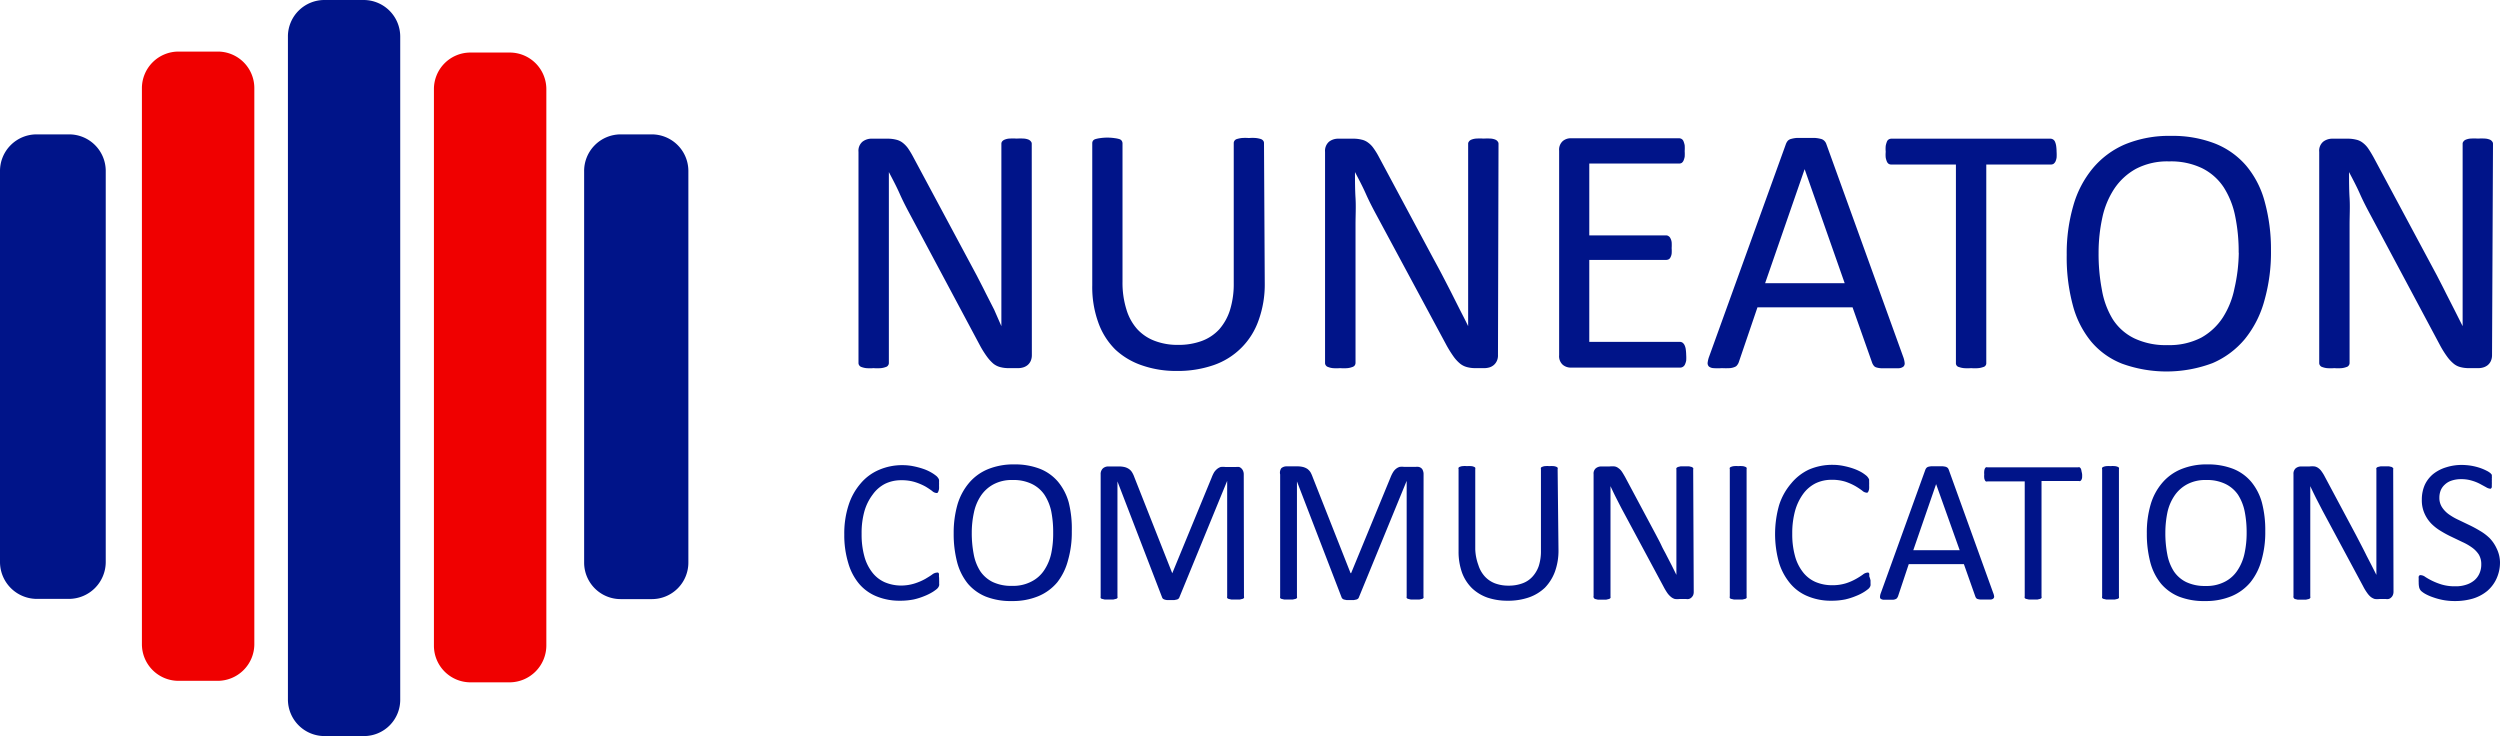
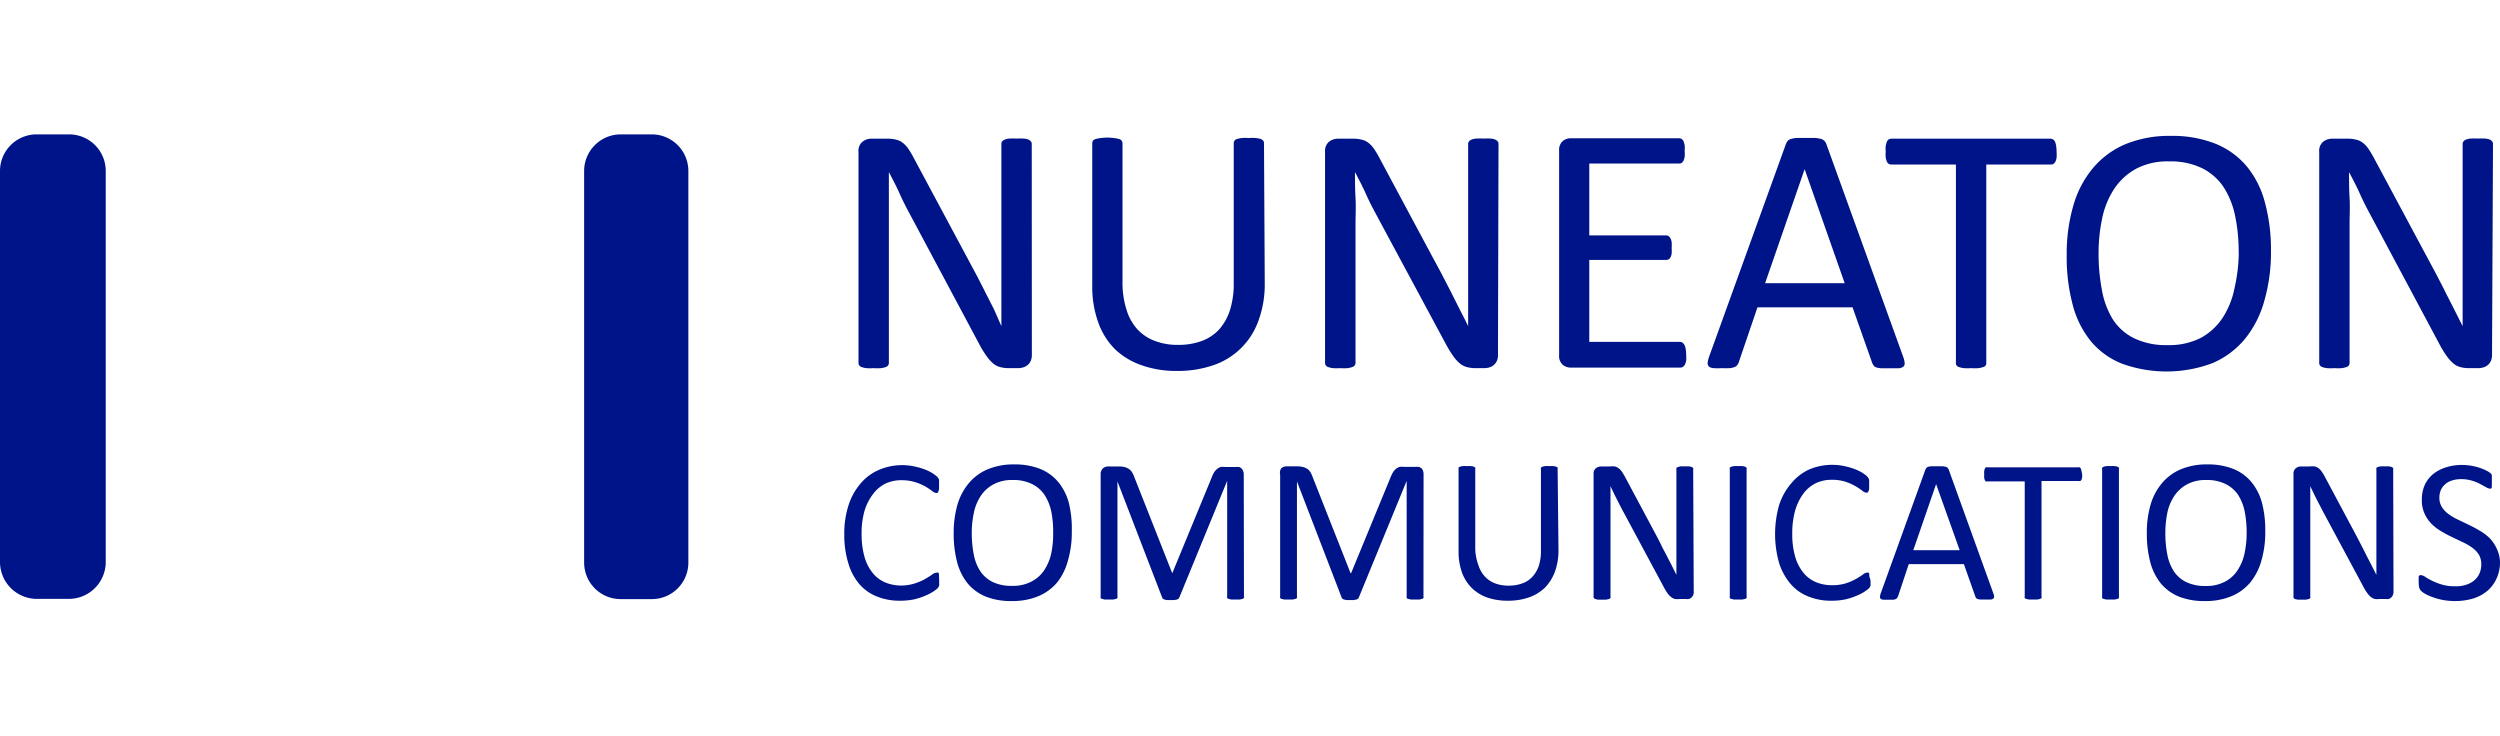
<svg xmlns="http://www.w3.org/2000/svg" id="Layer_1" data-name="Layer 1" viewBox="0 0 232.18 68.36">
  <defs>
    <style>.cls-1{fill:#001489}.cls-2{fill:#f00000}</style>
  </defs>
-   <path class="cls-1" d="M34.77 68.88h-3.64a3.4 3.4 0 0 1-3.39-3.4V3.84A3.39 3.39 0 0 1 31.13.52h3.64a3.4 3.4 0 0 1 3.4 3.39v61.6a3.37 3.37 0 0 1-3.34 3.37h-.06" transform="translate(-1 -.52)" />
-   <path class="cls-2" d="M48.33 63.89H44.7a3.4 3.4 0 0 1-3.4-3.39V8.81a3.39 3.39 0 0 1 3.36-3.41h3.67a3.4 3.4 0 0 1 3.41 3.37v51.7a3.43 3.43 0 0 1-3.41 3.42M21.21 63.75h-3.62a3.4 3.4 0 0 1-3.41-3.39V8.71a3.4 3.4 0 0 1 3.39-3.4h3.64a3.39 3.39 0 0 1 3.41 3.38v51.69a3.41 3.41 0 0 1-3.41 3.37" transform="translate(-1 -.52)" />
  <path class="cls-1" d="M7.34 56.14H4.41A3.43 3.43 0 0 1 1 52.73V16.41A3.4 3.4 0 0 1 4.39 13h3a3.4 3.4 0 0 1 3.43 3.36v36.37a3.43 3.43 0 0 1-3.41 3.41M61.5 56.16h-2.84a3.39 3.39 0 0 1-3.41-3.37V16.45A3.4 3.4 0 0 1 58.63 13h2.88a3.4 3.4 0 0 1 3.42 3.38v36.37a3.39 3.39 0 0 1-3.39 3.41M96.83 33.49a1.33 1.33 0 0 1-.11.56 1.1 1.1 0 0 1-.29.38 1.18 1.18 0 0 1-.4.21 1.68 1.68 0 0 1-.44.07h-.93a3 3 0 0 1-.78-.1 1.71 1.71 0 0 1-.63-.32 3.85 3.85 0 0 1-.59-.65 9.06 9.06 0 0 1-.63-1L85.55 20.5c-.34-.63-.68-1.28-1-2s-.66-1.35-1-2v17.73a.36.36 0 0 1-.07.22.37.37 0 0 1-.23.16 1.82 1.82 0 0 1-.43.1 4.41 4.41 0 0 1-.69 0 4.27 4.27 0 0 1-.68 0 1.82 1.82 0 0 1-.43-.1.38.38 0 0 1-.22-.16.36.36 0 0 1-.07-.22V14.62a1.1 1.1 0 0 1 .37-.94 1.37 1.37 0 0 1 .9-.28h1.39a3.23 3.23 0 0 1 .83.09 1.59 1.59 0 0 1 .59.27 2.53 2.53 0 0 1 .51.52 8.26 8.26 0 0 1 .51.85l5 9.33.89 1.66c.28.55.56 1.08.82 1.61l.79 1.55.67 1.53V13.88a.37.37 0 0 1 .06-.21.58.58 0 0 1 .24-.18 1.43 1.43 0 0 1 .43-.1 6.16 6.16 0 0 1 .7 0 5.83 5.83 0 0 1 .66 0 1.43 1.43 0 0 1 .44.1.58.58 0 0 1 .22.18.31.31 0 0 1 .07.21zM118.46 26.81a9.75 9.75 0 0 1-.57 3.45 6.73 6.73 0 0 1-4.18 4.17 10.12 10.12 0 0 1-3.43.54 9.55 9.55 0 0 1-3.2-.51A6.85 6.85 0 0 1 104.6 33a6.66 6.66 0 0 1-1.6-2.53 9.68 9.68 0 0 1-.56-3.45V13.83a.44.44 0 0 1 .06-.23.45.45 0 0 1 .23-.16 2.89 2.89 0 0 1 .43-.09 4.65 4.65 0 0 1 1.36 0 2.57 2.57 0 0 1 .44.09.42.42 0 0 1 .22.16.45.45 0 0 1 .07.23v12.84a8.28 8.28 0 0 0 .36 2.58 4.8 4.8 0 0 0 1 1.83 4.21 4.21 0 0 0 1.64 1.1 5.9 5.9 0 0 0 2.16.37 6.21 6.21 0 0 0 2.19-.36 4.16 4.16 0 0 0 1.63-1.08 5 5 0 0 0 1-1.79 8.16 8.16 0 0 0 .35-2.5v-13a.37.37 0 0 1 .07-.23.41.41 0 0 1 .23-.16 2.64 2.64 0 0 1 .43-.09 4.21 4.21 0 0 1 .68 0 4.08 4.08 0 0 1 .67 0 2.64 2.64 0 0 1 .43.09.5.5 0 0 1 .23.16.37.37 0 0 1 .07.23zM140.12 33.49a1.19 1.19 0 0 1-.11.56 1.1 1.1 0 0 1-.29.38 1.13 1.13 0 0 1-.39.21 1.76 1.76 0 0 1-.45.07H138a2.94 2.94 0 0 1-.77-.1 1.71 1.71 0 0 1-.63-.32 3.49 3.49 0 0 1-.6-.65 10.73 10.73 0 0 1-.63-1l-6.53-12.14c-.34-.63-.68-1.28-1-2s-.66-1.35-1-2c0 .79 0 1.59.05 2.41s0 1.64 0 2.45v12.87a.44.44 0 0 1-.07.22.43.43 0 0 1-.24.16 1.82 1.82 0 0 1-.43.1 4.41 4.41 0 0 1-.69 0 4.36 4.36 0 0 1-.68 0 1.62 1.62 0 0 1-.42-.1.4.4 0 0 1-.23-.16.36.36 0 0 1-.07-.22V14.62a1.13 1.13 0 0 1 .37-.94 1.38 1.38 0 0 1 .82-.28h1.39a3.15 3.15 0 0 1 .82.09 1.52 1.52 0 0 1 .59.27 2.11 2.11 0 0 1 .51.52 6.74 6.74 0 0 1 .52.85l5 9.33c.31.57.61 1.12.89 1.66s.56 1.08.83 1.61l.78 1.55c.26.51.52 1 .77 1.53V13.88a.31.31 0 0 1 .07-.21.49.49 0 0 1 .23-.18 1.51 1.51 0 0 1 .44-.1 6 6 0 0 1 .7 0 6.15 6.15 0 0 1 .66 0 1.43 1.43 0 0 1 .43.1.51.51 0 0 1 .22.18.31.31 0 0 1 .07.21zM157.6 33.49a3.94 3.94 0 0 1 0 .52 1.61 1.61 0 0 1-.12.37.49.49 0 0 1-.19.21.48.48 0 0 1-.24.07h-10.2a1.15 1.15 0 0 1-.71-.26 1.07 1.07 0 0 1-.34-.89v-19a1.07 1.07 0 0 1 .34-.89 1.15 1.15 0 0 1 .71-.26h10.09a.48.48 0 0 1 .24.07.41.41 0 0 1 .17.21 2.07 2.07 0 0 1 .11.37 4 4 0 0 1 0 .55 3.8 3.8 0 0 1 0 .52 1.73 1.73 0 0 1-.11.36.51.51 0 0 1-.17.21.48.48 0 0 1-.24.06h-8.34v6.67h7.13a.39.39 0 0 1 .23.07.46.46 0 0 1 .18.21 1 1 0 0 1 .11.36 4.16 4.16 0 0 1 0 .54 3.68 3.68 0 0 1 0 .51 1 1 0 0 1-.11.35.41.41 0 0 1-.18.19.59.59 0 0 1-.23.05h-7.13v7.61h8.4a.48.48 0 0 1 .24.06.65.65 0 0 1 .19.21 1.26 1.26 0 0 1 .12.36 4.22 4.22 0 0 1 .05.59zM177.75 33.65a2.2 2.2 0 0 1 .14.59.4.4 0 0 1-.12.33.78.78 0 0 1-.44.15h-1.62a1.84 1.84 0 0 1-.46-.08.45.45 0 0 1-.23-.16 1.08 1.08 0 0 1-.14-.24l-1.83-5.18h-8.83l-1.74 5.11a.86.86 0 0 1-.14.25.47.47 0 0 1-.23.18 1.48 1.48 0 0 1-.45.11 7.39 7.39 0 0 1-.74 0 5.57 5.57 0 0 1-.78 0 .76.76 0 0 1-.43-.15.45.45 0 0 1-.12-.34 2.49 2.49 0 0 1 .14-.58l7.13-19.74a1.07 1.07 0 0 1 .17-.3.66.66 0 0 1 .32-.18 2.76 2.76 0 0 1 .52-.09H169.55a3 3 0 0 1 .56.09.66.66 0 0 1 .33.19.75.75 0 0 1 .18.3zm-9.15-17.42-3.67 10.59h7.39zM192 14.62a4.16 4.16 0 0 1 0 .54 1.36 1.36 0 0 1-.11.37.63.63 0 0 1-.18.21.48.48 0 0 1-.24.06h-6v18.43a.36.36 0 0 1-.29.38 1.92 1.92 0 0 1-.44.1 4.36 4.36 0 0 1-.68 0 4.3 4.3 0 0 1-.67 0 1.9 1.9 0 0 1-.45-.1.36.36 0 0 1-.29-.38V15.8h-6a.48.48 0 0 1-.24-.06.51.51 0 0 1-.17-.21 1.85 1.85 0 0 1-.11-.37 2.83 2.83 0 0 1 0-.54 3 3 0 0 1 0-.55 2.1 2.1 0 0 1 .11-.39.41.41 0 0 1 .17-.21.48.48 0 0 1 .24-.07h14.78a.46.46 0 0 1 .42.28 1.53 1.53 0 0 1 .11.39 4.44 4.44 0 0 1 .04.55zM211.91 23.78a16.32 16.32 0 0 1-.61 4.65 9.7 9.7 0 0 1-1.81 3.57 8 8 0 0 1-3 2.24 12.14 12.14 0 0 1-8.4.06 7.17 7.17 0 0 1-2.89-2.07 8.87 8.87 0 0 1-1.7-3.39 17.12 17.12 0 0 1-.56-4.65 15.87 15.87 0 0 1 .61-4.56 9.43 9.43 0 0 1 1.82-3.49 8 8 0 0 1 3-2.22 10.71 10.71 0 0 1 4.25-.78 10.84 10.84 0 0 1 4.09.71 7.42 7.42 0 0 1 2.9 2.06 8.65 8.65 0 0 1 1.72 3.35 16.65 16.65 0 0 1 .58 4.52zm-3 .2a16.24 16.24 0 0 0-.32-3.36 7.81 7.81 0 0 0-1.06-2.69 5.14 5.14 0 0 0-2-1.78 6.65 6.65 0 0 0-3.08-.64 6.26 6.26 0 0 0-3.08.69 5.78 5.78 0 0 0-2 1.83 7.84 7.84 0 0 0-1.12 2.69 15.31 15.31 0 0 0-.35 3.28 17.63 17.63 0 0 0 .31 3.45 7.75 7.75 0 0 0 1 2.71 4.94 4.94 0 0 0 2 1.78 6.79 6.79 0 0 0 3.1.63 6.43 6.43 0 0 0 3.12-.69 5.7 5.7 0 0 0 2-1.86 7.85 7.85 0 0 0 1.09-2.72 15.63 15.63 0 0 0 .4-3.3zM232.44 33.49a1.33 1.33 0 0 1-.11.56 1.1 1.1 0 0 1-.29.38 1.18 1.18 0 0 1-.4.21 1.62 1.62 0 0 1-.44.07h-.93a3 3 0 0 1-.78-.1 1.6 1.6 0 0 1-.62-.32 3.49 3.49 0 0 1-.6-.65 9.06 9.06 0 0 1-.63-1l-6.48-12.14c-.34-.63-.68-1.28-1-2s-.66-1.35-1-2c0 .79 0 1.59.05 2.41s0 1.64 0 2.45v12.87a.36.36 0 0 1-.07.22.37.37 0 0 1-.23.16 1.82 1.82 0 0 1-.43.1 4.41 4.41 0 0 1-.69 0 4.27 4.27 0 0 1-.68 0 1.82 1.82 0 0 1-.43-.1.38.38 0 0 1-.22-.16.36.36 0 0 1-.07-.22V14.62a1.1 1.1 0 0 1 .37-.94 1.38 1.38 0 0 1 .82-.28H219a3.21 3.21 0 0 1 .82.09 1.52 1.52 0 0 1 .59.27 2.3 2.3 0 0 1 .51.52c.16.23.33.51.52.85l5 9.33.89 1.66c.28.55.56 1.08.82 1.61l.79 1.55.77 1.53V13.88a.31.31 0 0 1 .07-.21.49.49 0 0 1 .23-.18 1.43 1.43 0 0 1 .43-.1 6.32 6.32 0 0 1 .7 0 5.83 5.83 0 0 1 .66 0 1.43 1.43 0 0 1 .44.1.51.51 0 0 1 .22.18.31.31 0 0 1 .07.21zM88.22 54.42a2.26 2.26 0 0 1 0 .27.64.64 0 0 1 0 .2.94.94 0 0 1-.06.15 1.31 1.31 0 0 1-.13.16 3.94 3.94 0 0 1-.4.29 4.88 4.88 0 0 1-.76.38 6.1 6.1 0 0 1-1 .32 6.4 6.4 0 0 1-1.28.12 5.59 5.59 0 0 1-2.17-.4 4.18 4.18 0 0 1-1.64-1.18 5.23 5.23 0 0 1-1-1.92 8.88 8.88 0 0 1-.37-2.65 8.52 8.52 0 0 1 .4-2.73 5.75 5.75 0 0 1 1.11-2 4.56 4.56 0 0 1 1.71-1.27 5.4 5.4 0 0 1 2.2-.44 5.1 5.1 0 0 1 1 .1 7.37 7.37 0 0 1 .93.25 4.13 4.13 0 0 1 .76.35 3.38 3.38 0 0 1 .47.33 1 1 0 0 1 .16.2.34.34 0 0 1 .06.15 1.43 1.43 0 0 1 0 .22 2.33 2.33 0 0 1 0 .29 2.92 2.92 0 0 1 0 .33 2.18 2.18 0 0 1-.06.22.56.56 0 0 1-.09.14.28.28 0 0 1-.13 0 .67.67 0 0 1-.37-.19 7.42 7.42 0 0 0-.62-.41 5.35 5.35 0 0 0-.94-.4 4.12 4.12 0 0 0-1.3-.18 3.37 3.37 0 0 0-1.5.33 3.2 3.2 0 0 0-1.15 1 4.7 4.7 0 0 0-.77 1.55 7.45 7.45 0 0 0-.26 2.1 7.62 7.62 0 0 0 .25 2.07 4.2 4.2 0 0 0 .73 1.5 3 3 0 0 0 1.16.92 3.88 3.88 0 0 0 1.56.31 4.19 4.19 0 0 0 1.28-.21 5.19 5.19 0 0 0 .94-.41c.25-.15.47-.28.63-.4a.79.79 0 0 1 .43-.18.21.21 0 0 1 .12 0 .17.17 0 0 1 .08.1 1.07 1.07 0 0 1 0 .23c.02.12.02.24.02.39zM100.54 49.86a9.33 9.33 0 0 1-.35 2.69 5.61 5.61 0 0 1-1 2.05 4.58 4.58 0 0 1-1.76 1.29 6.21 6.21 0 0 1-2.46.45 6.3 6.3 0 0 1-2.41-.41 4.34 4.34 0 0 1-1.67-1.2 5.3 5.3 0 0 1-1-2 10.39 10.39 0 0 1-.32-2.69 9.55 9.55 0 0 1 .35-2.65 5.56 5.56 0 0 1 1.06-2 4.58 4.58 0 0 1 1.76-1.29 6.24 6.24 0 0 1 2.46-.45 6.41 6.41 0 0 1 2.38.41 4.25 4.25 0 0 1 1.68 1.2 5.17 5.17 0 0 1 1 1.94 10.07 10.07 0 0 1 .28 2.66zm-1.73.14a9.92 9.92 0 0 0-.18-2 4.55 4.55 0 0 0-.63-1.53 3 3 0 0 0-1.16-1 3.86 3.86 0 0 0-1.79-.37 3.58 3.58 0 0 0-1.78.4 3.29 3.29 0 0 0-1.18 1.07 4.41 4.41 0 0 0-.64 1.55 8.78 8.78 0 0 0-.2 1.87 10.33 10.33 0 0 0 .18 2 4.38 4.38 0 0 0 .61 1.58 3 3 0 0 0 1.15 1 4 4 0 0 0 1.8.36 3.66 3.66 0 0 0 1.8-.4A3.07 3.07 0 0 0 98 53.44a4.51 4.51 0 0 0 .64-1.57 8.94 8.94 0 0 0 .17-1.87zM116.53 55.91a.21.21 0 0 1 0 .14.24.24 0 0 1-.14.09l-.25.06h-.78l-.26-.06a.25.25 0 0 1-.13-.09.29.29 0 0 1 0-.14V45.18L110.53 56a.25.25 0 0 1-.08.12.35.35 0 0 1-.15.08l-.24.05h-.67a1.11 1.11 0 0 1-.24-.05.53.53 0 0 1-.15-.08.41.41 0 0 1-.07-.11l-4.15-10.78v10.68a.21.21 0 0 1 0 .14.21.21 0 0 1-.14.09l-.25.06h-.79l-.25-.06a.19.19 0 0 1-.13-.09.29.29 0 0 1 0-.14V44.58a.72.72 0 0 1 .22-.57.75.75 0 0 1 .47-.17h1a2.23 2.23 0 0 1 .54.06 1.22 1.22 0 0 1 .4.18 1 1 0 0 1 .29.31 2.35 2.35 0 0 1 .21.45l3.52 8.92 3.66-8.89a3.22 3.22 0 0 1 .23-.49 1.42 1.42 0 0 1 .28-.31 1.06 1.06 0 0 1 .33-.18 1.88 1.88 0 0 1 .43 0h1a1.26 1.26 0 0 1 .28 0 .55.55 0 0 1 .22.14.66.66 0 0 1 .15.23.81.81 0 0 1 .06.33zM133.2 55.91a.21.21 0 0 1 0 .14.22.22 0 0 1-.13.09l-.25.06h-.79l-.25-.06a.24.24 0 0 1-.14-.09.29.29 0 0 1 0-.14V45.18L127.2 56a.25.25 0 0 1-.08.12.35.35 0 0 1-.15.08l-.24.05h-.67l-.24-.05a.37.37 0 0 1-.14-.08.28.28 0 0 1-.08-.11l-4.15-10.78v10.68a.21.21 0 0 1 0 .14.22.22 0 0 1-.13.09l-.26.06h-.79l-.25-.06a.22.22 0 0 1-.13-.09.29.29 0 0 1 0-.14V44.58A.71.71 0 0 1 120 44a.75.75 0 0 1 .47-.17h1a2.23 2.23 0 0 1 .54.06 1.38 1.38 0 0 1 .41.18 1.23 1.23 0 0 1 .29.31 3.18 3.18 0 0 1 .2.45l3.52 8.92h.05l3.66-8.89a3.2 3.2 0 0 1 .24-.49 1.18 1.18 0 0 1 .27-.31 1 1 0 0 1 .34-.18 1.73 1.73 0 0 1 .42 0h1.06a1.26 1.26 0 0 1 .27 0 .55.55 0 0 1 .26.12.46.46 0 0 1 .15.23.81.81 0 0 1 .06.33zM145.74 51.61a5.73 5.73 0 0 1-.33 2 4.28 4.28 0 0 1-.93 1.49 4.12 4.12 0 0 1-1.48.9 5.86 5.86 0 0 1-2 .31 5.76 5.76 0 0 1-1.86-.29 4 4 0 0 1-1.43-.87 3.94 3.94 0 0 1-.93-1.45 5.79 5.79 0 0 1-.32-2v-7.61a.18.18 0 0 1 0-.13.22.22 0 0 1 .13-.09.76.76 0 0 1 .25-.06 2.1 2.1 0 0 1 .4 0 2.21 2.21 0 0 1 .39 0 .7.7 0 0 1 .25.06.25.25 0 0 1 .13.09.25.25 0 0 1 0 .13v7.45a4.74 4.74 0 0 0 .29 1.46 2.8 2.8 0 0 0 .6 1.06 2.5 2.5 0 0 0 .95.64 3.54 3.54 0 0 0 1.26.21 3.64 3.64 0 0 0 1.27-.21 2.31 2.31 0 0 0 .94-.62 2.86 2.86 0 0 0 .59-1 4.54 4.54 0 0 0 .2-1.45v-7.54a.25.25 0 0 1 0-.13.24.24 0 0 1 .14-.09.7.7 0 0 1 .25-.06 2.06 2.06 0 0 1 .39 0 2.21 2.21 0 0 1 .39 0 .76.76 0 0 1 .25.06.25.25 0 0 1 .13.09.18.18 0 0 1 0 .13zM158.3 55.49a.79.79 0 0 1-.06.32.76.76 0 0 1-.17.22.57.57 0 0 1-.23.12.78.78 0 0 1-.26 0H157a2 2 0 0 1-.45 0 1 1 0 0 1-.36-.19 1.87 1.87 0 0 1-.35-.38 5.82 5.82 0 0 1-.36-.61l-3.76-7c-.2-.37-.39-.75-.59-1.14s-.39-.79-.56-1.16v10.25a.28.28 0 0 1 0 .13.3.3 0 0 1-.14.1l-.25.06h-.79l-.25-.06A.27.27 0 0 1 149 56a.2.2 0 0 1 0-.13V44.55a.63.63 0 0 1 .22-.55.81.81 0 0 1 .47-.16h.8a2.14 2.14 0 0 1 .48 0 .82.82 0 0 1 .34.16 1.22 1.22 0 0 1 .3.3c.09.13.19.3.3.49l2.89 5.41c.17.33.35.65.51 1s.33.62.48.93l.46.89.44.89v-9.79a.28.28 0 0 1 0-.13.56.56 0 0 1 .14-.1l.25-.06h.79l.25.06a.49.49 0 0 1 .13.1.2.2 0 0 1 0 .13zM163.21 55.91a.29.29 0 0 1 0 .14.24.24 0 0 1-.14.09l-.25.06h-.78l-.26-.06a.19.19 0 0 1-.13-.09.21.21 0 0 1 0-.14V44.09a.18.18 0 0 1 0-.13.28.28 0 0 1 .14-.09.91.91 0 0 1 .26-.06 2 2 0 0 1 .38 0 2.13 2.13 0 0 1 .39 0 .7.7 0 0 1 .25.06.24.24 0 0 1 .14.09.25.25 0 0 1 0 .13zM174.72 54.42v.27a1.18 1.18 0 0 1 0 .2.47.47 0 0 1-.06.15.76.76 0 0 1-.13.16 3.94 3.94 0 0 1-.4.29 4.47 4.47 0 0 1-.76.38 6.1 6.1 0 0 1-1 .32 6.33 6.33 0 0 1-1.28.12 5.51 5.51 0 0 1-2.16-.4 4.15 4.15 0 0 1-1.65-1.18 5.54 5.54 0 0 1-1.05-1.92 9.84 9.84 0 0 1 0-5.38 5.75 5.75 0 0 1 1.11-2 4.73 4.73 0 0 1 1.66-1.3 5.44 5.44 0 0 1 2.2-.44 5.1 5.1 0 0 1 1 .1 6.94 6.94 0 0 1 .93.25 4.58 4.58 0 0 1 .77.35 3.82 3.82 0 0 1 .46.33 1 1 0 0 1 .16.2.52.52 0 0 1 .07.15v.22a2.33 2.33 0 0 1 0 .29 2.92 2.92 0 0 1 0 .33.64.64 0 0 1-.06.22.28.28 0 0 1-.09.14.25.25 0 0 1-.13 0 .67.67 0 0 1-.37-.19 7.42 7.42 0 0 0-.62-.41 5.35 5.35 0 0 0-.92-.41 4.1 4.1 0 0 0-1.29-.18 3.37 3.37 0 0 0-1.5.33 3.23 3.23 0 0 0-1.16 1 4.91 4.91 0 0 0-.74 1.56 7.83 7.83 0 0 0-.26 2.1 7.62 7.62 0 0 0 .25 2.07 4.2 4.2 0 0 0 .73 1.5 3 3 0 0 0 1.16.92 3.88 3.88 0 0 0 1.56.31 4.19 4.19 0 0 0 1.29-.18 4.9 4.9 0 0 0 .94-.41 6.5 6.5 0 0 0 .63-.4.78.78 0 0 1 .4-.18.2.2 0 0 1 .11 0 .17.17 0 0 1 .08.1 1.07 1.07 0 0 1 0 .23 3.21 3.21 0 0 1 .12.39zM186.11 55.58a1.15 1.15 0 0 1 .09.34.23.23 0 0 1-.08.19.39.39 0 0 1-.25.09h-.94a1.19 1.19 0 0 1-.27-.05.25.25 0 0 1-.13-.09.53.53 0 0 1-.08-.15l-1.06-3h-5.12l-1 3a.64.64 0 0 1-.08.14.27.27 0 0 1-.14.11.7.7 0 0 1-.25.06h-.89a.6.6 0 0 1-.25-.09.25.25 0 0 1-.06-.2 1.08 1.08 0 0 1 .08-.34l4.13-11.44a.55.55 0 0 1 .1-.17.4.4 0 0 1 .18-.11 1.82 1.82 0 0 1 .31-.05h.97a2.12 2.12 0 0 1 .33.05.5.5 0 0 1 .19.11.52.52 0 0 1 .1.18zm-5.3-10.1-2.12 6.14H183zM194.37 44.55a2.69 2.69 0 0 1 0 .31.53.53 0 0 1-.06.21.26.26 0 0 1-.11.12.21.21 0 0 1-.14 0h-3.46v10.72a.21.21 0 0 1 0 .14.22.22 0 0 1-.13.09l-.25.06h-.79l-.26-.06a.22.22 0 0 1-.13-.09.21.21 0 0 1 0-.14V45.23h-3.46a.21.21 0 0 1-.14 0 .2.2 0 0 1-.1-.12.53.53 0 0 1-.06-.21 1.42 1.42 0 0 1 0-.31 1.51 1.51 0 0 1 0-.32.7.7 0 0 1 .06-.23.29.29 0 0 1 .1-.12.29.29 0 0 1 .14 0H194a.29.29 0 0 1 .14 0 .43.43 0 0 1 .11.12.7.7 0 0 1 .06.23 2.88 2.88 0 0 1 .06.28zM197.79 55.91a.29.29 0 0 1 0 .14.25.25 0 0 1-.13.09l-.26.06h-.78l-.26-.06a.22.22 0 0 1-.13-.09.21.21 0 0 1 0-.14V44.09a.18.18 0 0 1 0-.13.28.28 0 0 1 .14-.09.91.91 0 0 1 .26-.06 2.09 2.09 0 0 1 .38 0 2.06 2.06 0 0 1 .39 0 .83.83 0 0 1 .26.06.25.25 0 0 1 .13.09.25.25 0 0 1 0 .13zM211.38 49.86a9.33 9.33 0 0 1-.35 2.69A5.61 5.61 0 0 1 210 54.6a4.58 4.58 0 0 1-1.76 1.29 6.21 6.21 0 0 1-2.46.45 6.3 6.3 0 0 1-2.41-.41 4.34 4.34 0 0 1-1.67-1.2 5.3 5.3 0 0 1-1-2 10.39 10.39 0 0 1-.32-2.69 9.19 9.19 0 0 1 .35-2.65 5.41 5.41 0 0 1 1.06-2 4.58 4.58 0 0 1 1.76-1.29 6.21 6.21 0 0 1 2.46-.45 6.41 6.41 0 0 1 2.38.41 4.25 4.25 0 0 1 1.68 1.2 5.17 5.17 0 0 1 1 1.94 10.07 10.07 0 0 1 .31 2.66zm-1.73.11a9.92 9.92 0 0 0-.18-1.94 4.55 4.55 0 0 0-.62-1.56 3 3 0 0 0-1.16-1 3.86 3.86 0 0 0-1.79-.37 3.58 3.58 0 0 0-1.78.4 3.29 3.29 0 0 0-1.18 1.07 4.42 4.42 0 0 0-.65 1.55 9.48 9.48 0 0 0-.19 1.88 10.33 10.33 0 0 0 .18 2 4.38 4.38 0 0 0 .61 1.58 2.94 2.94 0 0 0 1.15 1 4 4 0 0 0 1.8.36 3.66 3.66 0 0 0 1.8-.4 3.07 3.07 0 0 0 1.18-1.08 4.51 4.51 0 0 0 .64-1.57 8.94 8.94 0 0 0 .19-1.89zM223.29 55.49a.79.79 0 0 1-.07.32.62.62 0 0 1-.17.22.46.46 0 0 1-.23.12.73.73 0 0 1-.25 0H222a1.93 1.93 0 0 1-.45 0 1.18 1.18 0 0 1-.37-.19 1.85 1.85 0 0 1-.34-.38 4.42 4.42 0 0 1-.37-.61l-3.76-7-.59-1.14c-.2-.4-.39-.79-.56-1.16v10.25a.2.2 0 0 1 0 .13.27.27 0 0 1-.13.1l-.26.06h-.79l-.25-.06A.27.27 0 0 1 214 56a.28.28 0 0 1 0-.13V44.55a.66.66 0 0 1 .22-.55.81.81 0 0 1 .47-.16h.81a2 2 0 0 1 .47 0 .86.86 0 0 1 .35.16 1.19 1.19 0 0 1 .29.3 3.5 3.5 0 0 1 .3.49l2.89 5.41.52 1c.16.31.32.62.47.93l.46.89.45.89V44.12a.2.2 0 0 1 0-.13.36.36 0 0 1 .13-.1l.26-.06h.78l.26.06.13.1a.28.28 0 0 1 0 .13zM233.18 52.71a3.62 3.62 0 0 1-.32 1.54 3.33 3.33 0 0 1-.86 1.15 3.86 3.86 0 0 1-1.33.71 5.82 5.82 0 0 1-1.65.23 5.93 5.93 0 0 1-1.15-.1 6.3 6.3 0 0 1-.94-.26 4.27 4.27 0 0 1-.7-.31 2.22 2.22 0 0 1-.39-.28.81.81 0 0 1-.16-.29 1.92 1.92 0 0 1-.05-.47 3.16 3.16 0 0 1 0-.35 1 1 0 0 1 0-.22.25.25 0 0 1 .1-.12.28.28 0 0 1 .13 0 .75.75 0 0 1 .38.16 6.25 6.25 0 0 0 .62.35 5.89 5.89 0 0 0 .92.36 4.24 4.24 0 0 0 1.24.16 3 3 0 0 0 1-.14 2.2 2.2 0 0 0 .76-.4 1.75 1.75 0 0 0 .49-.65 2 2 0 0 0 .17-.86 1.72 1.72 0 0 0-.23-.9 2.43 2.43 0 0 0-.63-.65 5.05 5.05 0 0 0-.89-.51l-1-.48a9.79 9.79 0 0 1-1-.54 4.4 4.4 0 0 1-.89-.69 3.23 3.23 0 0 1-.63-.94 3 3 0 0 1-.25-1.29 3.37 3.37 0 0 1 .28-1.38 2.89 2.89 0 0 1 .78-1 3.59 3.59 0 0 1 1.2-.62 4.75 4.75 0 0 1 1.49-.22 5.79 5.79 0 0 1 .82.07 5.57 5.57 0 0 1 .78.19 4.39 4.39 0 0 1 .65.27 1.81 1.81 0 0 1 .38.24l.12.14a.5.5 0 0 1 0 .13.6.6 0 0 1 0 .2 2.44 2.44 0 0 1 0 .29 2.91 2.91 0 0 1 0 .31v.22a.28.28 0 0 1-.09.14.21.21 0 0 1-.11 0 .89.89 0 0 1-.33-.13l-.55-.3a4 4 0 0 0-.77-.31 3.33 3.33 0 0 0-1-.14 2.74 2.74 0 0 0-.9.14 1.65 1.65 0 0 0-.62.37 1.47 1.47 0 0 0-.38.54 1.85 1.85 0 0 0-.12.67 1.59 1.59 0 0 0 .24.88 2.46 2.46 0 0 0 .63.66 5.46 5.46 0 0 0 .9.52l1 .48a11.26 11.26 0 0 1 1 .54 4.63 4.63 0 0 1 .9.68 3.47 3.47 0 0 1 .64.94 3.06 3.06 0 0 1 .32 1.27z" transform="translate(-1 -.52)" />
</svg>